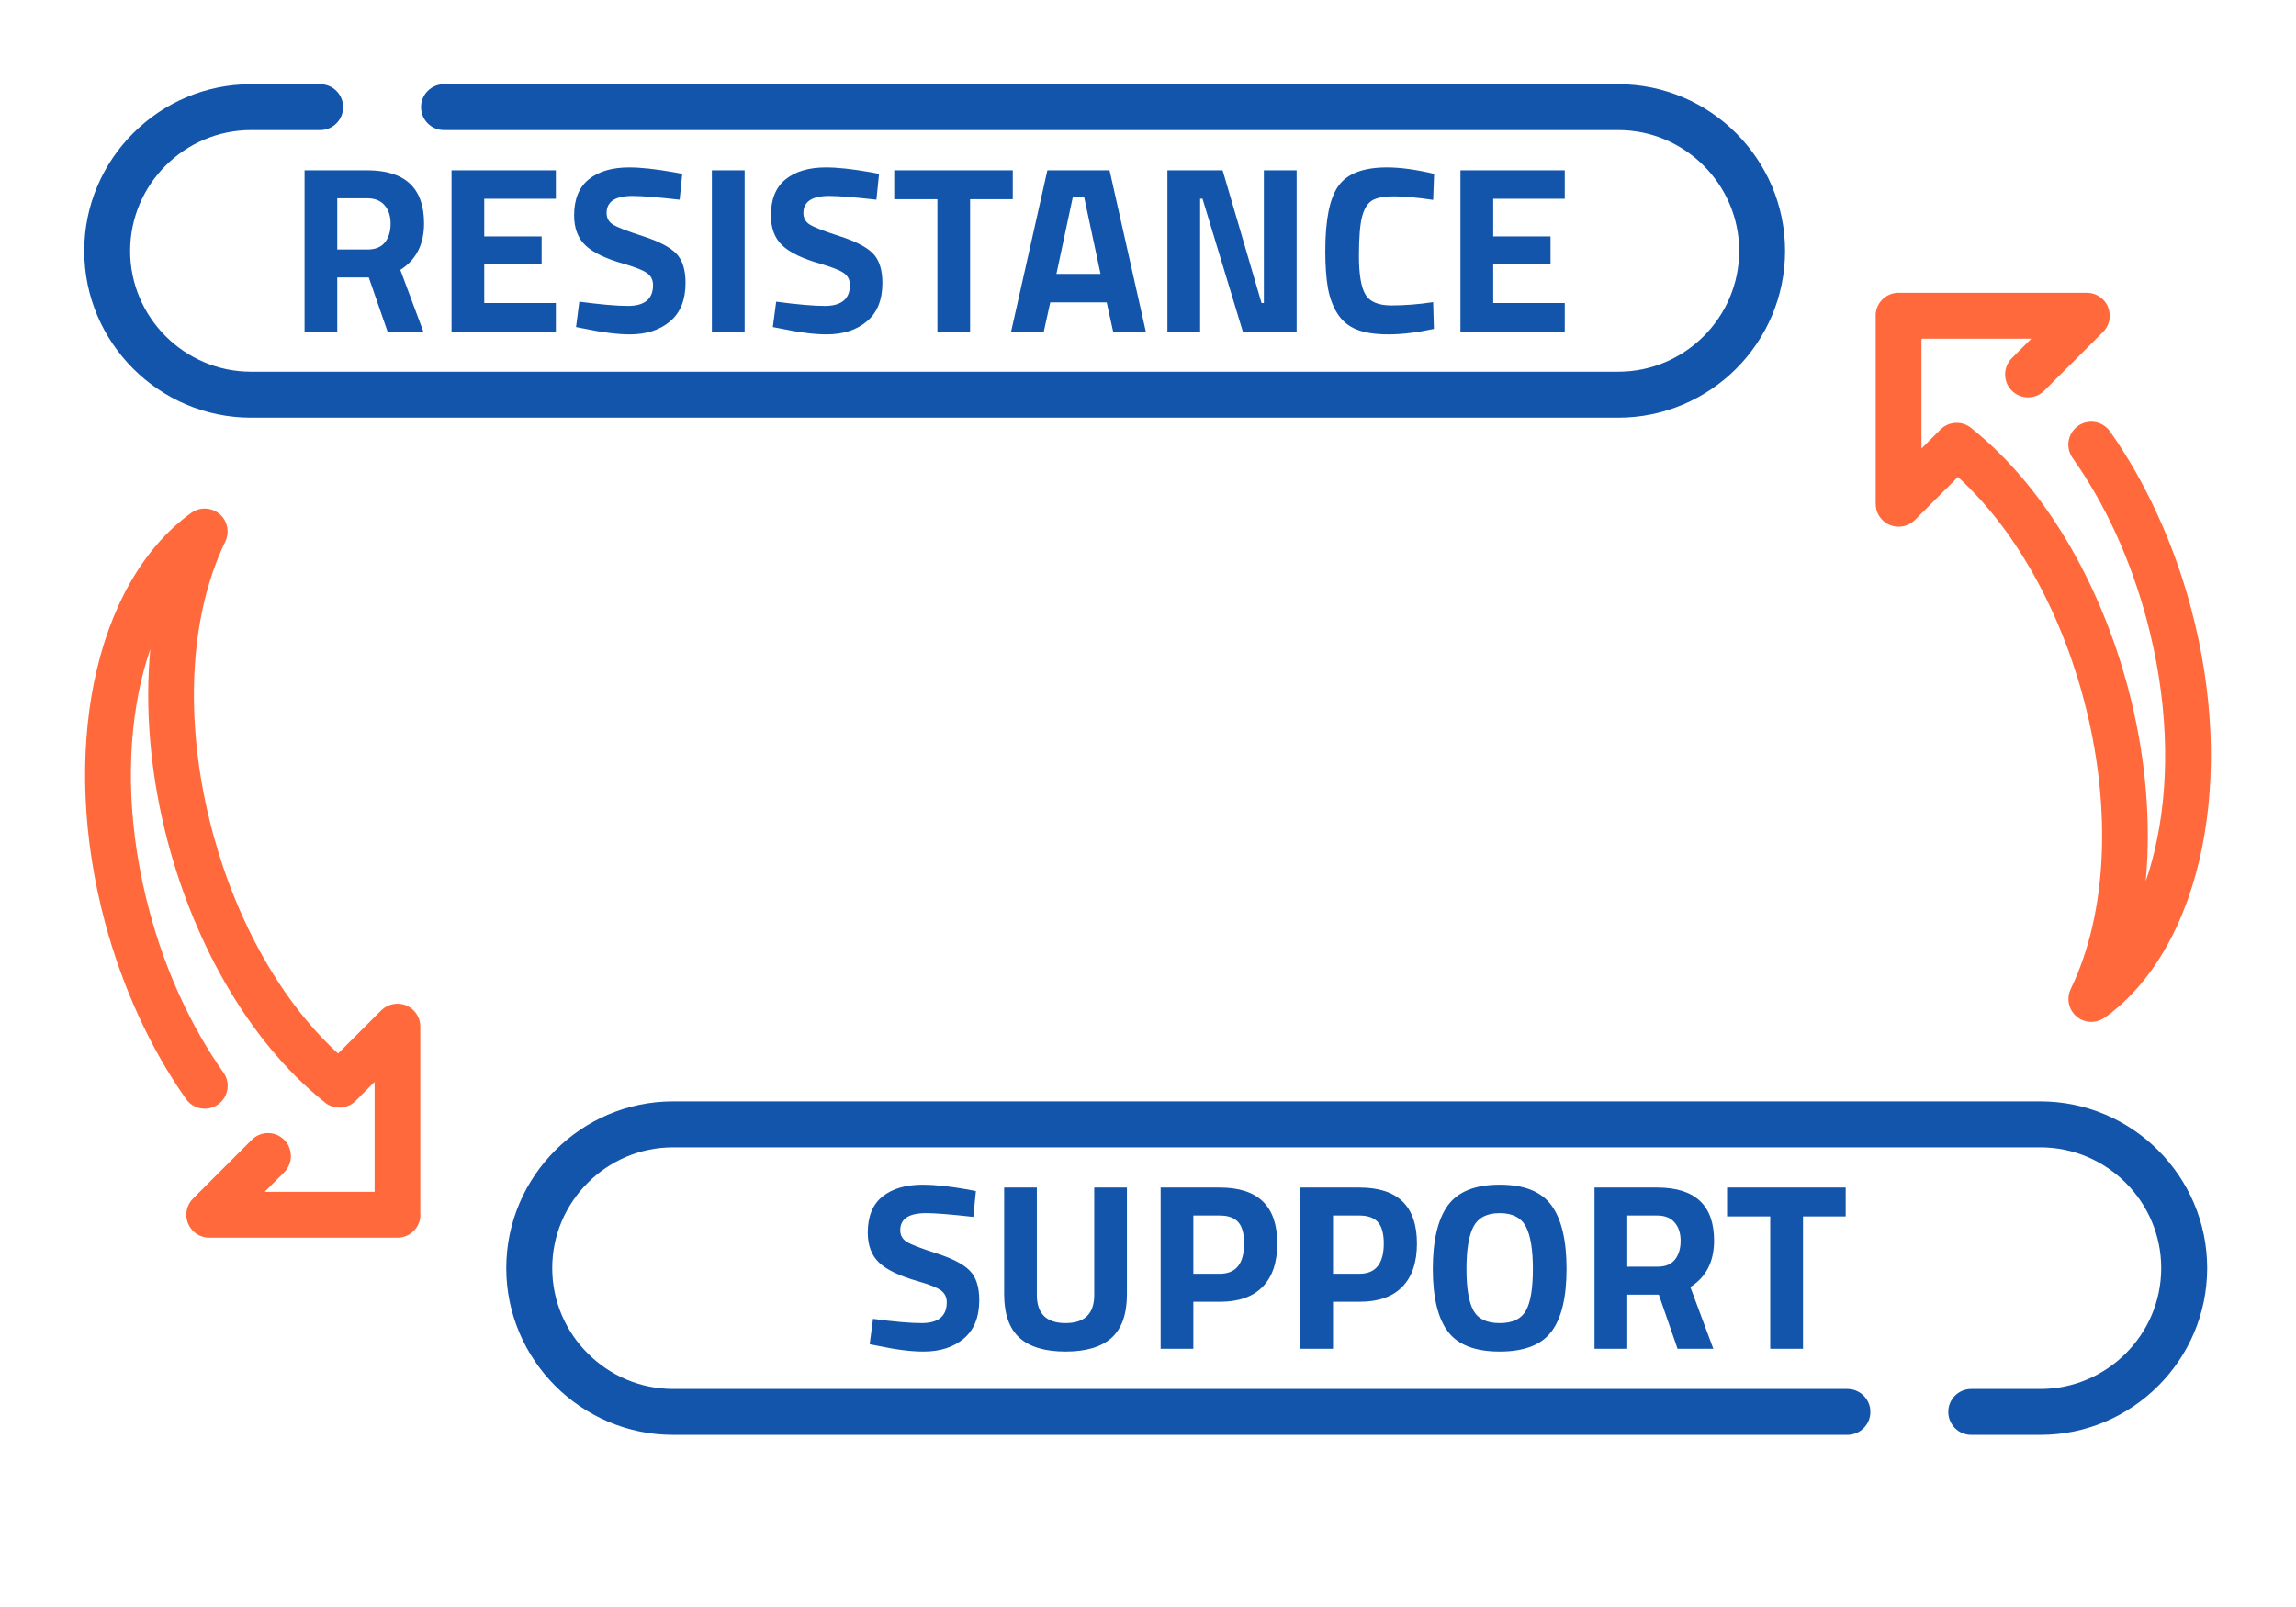
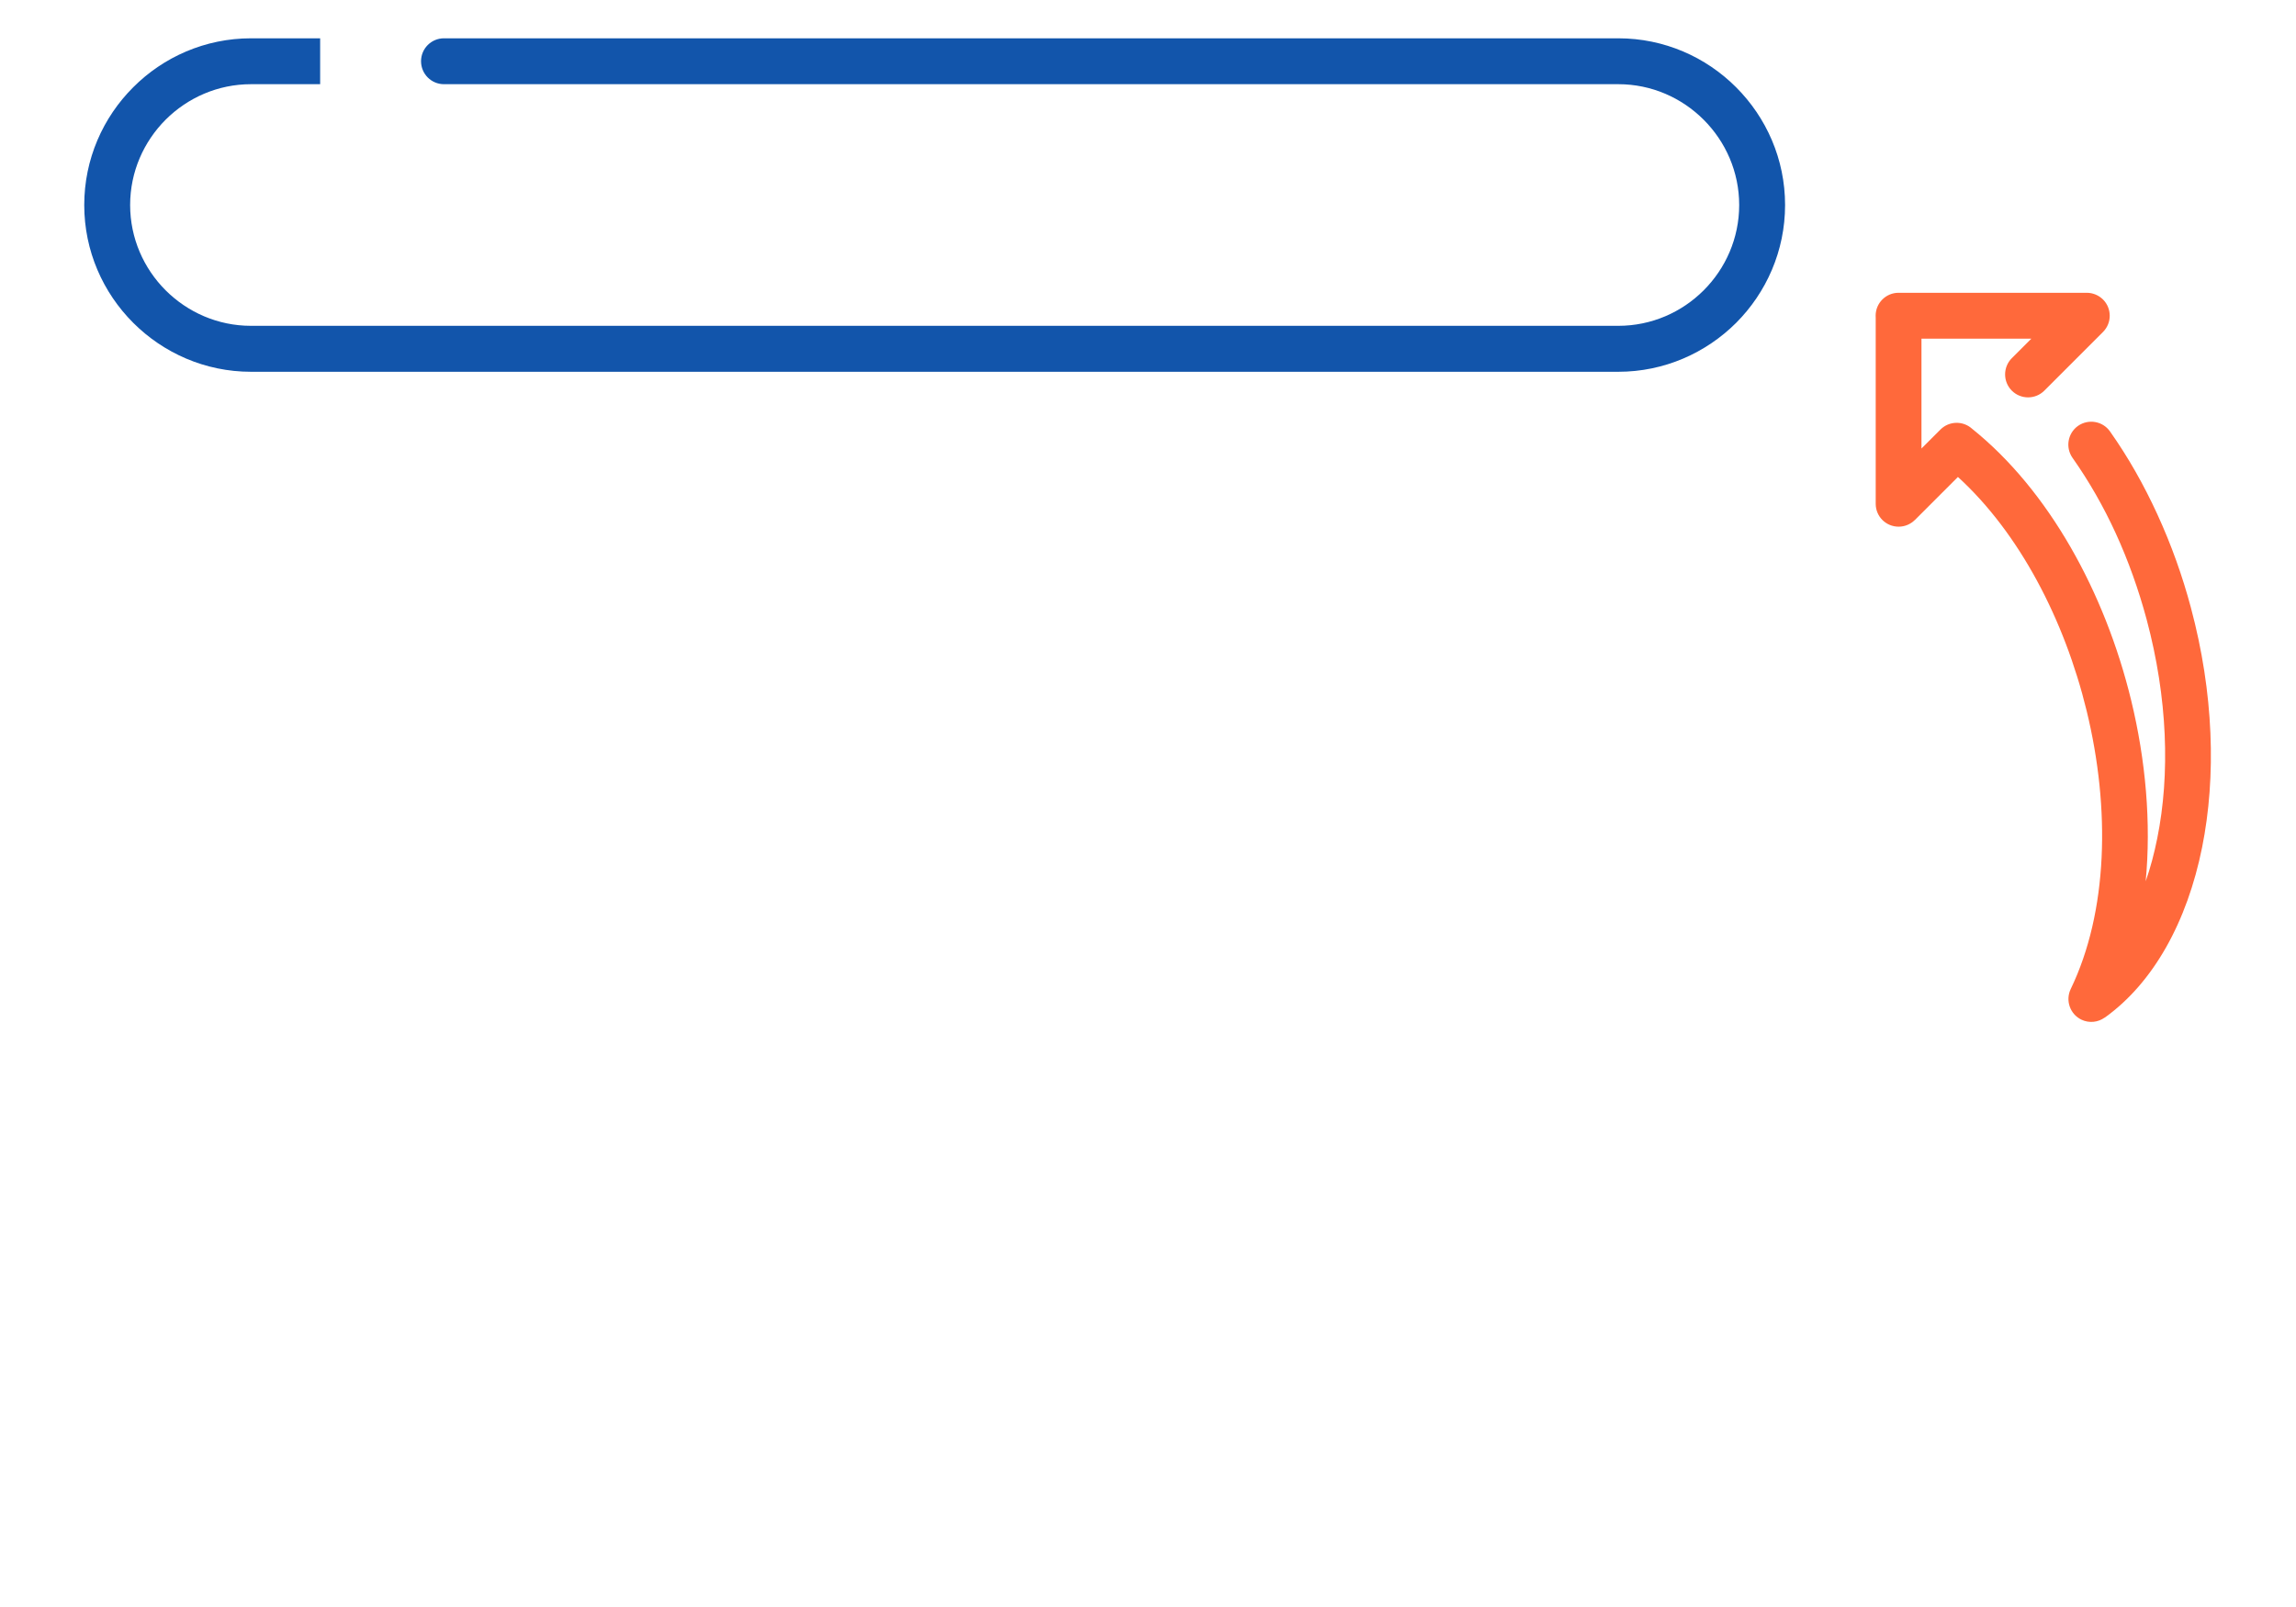
<svg xmlns="http://www.w3.org/2000/svg" xml:space="preserve" width="300px" height="210px" version="1.1" style="shape-rendering:geometricPrecision; text-rendering:geometricPrecision; image-rendering:optimizeQuality; fill-rule:evenodd; clip-rule:evenodd" viewBox="0 0 3356.6 2349.7">
  <defs>
    <style type="text/css">
   
    .fil0 {fill:none}
    .fil1 {fill:#1255ab;fill-rule:nonzero}
    .fil2 {fill:#ff693b;fill-rule:nonzero}
   
  </style>
  </defs>
  <g id="Layer_x0020_1">
    <g id="_1964517408400">
-       <rect class="fil0" width="3356.6" height="2349.6" />
-       <path class="fil1" d="M1353.9 1773.8c-25.2,0 -37.8,8.3 -37.8,25 0,7.3 3.1,13 9.4,16.9 6.2,4 20.8,9.6 43.8,17 23,7.4 39.2,15.8 48.4,25.2 9.2,9.3 13.9,23.7 13.9,43.1 0,24.7 -7.5,43.5 -22.6,56.2 -15,12.7 -34.6,19 -58.9,19 -18,0 -40.1,-2.7 -66.2,-8.3l-12.5 -2.4 4.9 -37.1c30.9,4.2 54.6,6.2 71,6.2 24.5,0 36.8,-10.1 36.8,-30.5 0,-7.4 -2.9,-13.1 -8.5,-17.3 -5.7,-4.2 -17,-8.7 -33.8,-13.5 -26.8,-7.6 -45.7,-16.7 -56.7,-27.2 -11,-10.5 -16.5,-25.2 -16.5,-43.9 0,-23.6 7.2,-41.1 21.5,-52.7 14.4,-11.5 34,-17.3 59,-17.3 17.1,0 38.8,2.3 65.1,6.9l12.5 2.5 -3.8 37.7c-32.6,-3.7 -55.6,-5.5 -69,-5.5zm161.9 119.6c0,27.5 14,41.2 42,41.2 27.9,0 41.9,-13.7 41.9,-41.2l0 -157 47.8 0 0 155.9c0,28.9 -7.4,50.1 -22.3,63.7 -14.9,13.5 -37.4,20.2 -67.4,20.2 -30.1,0 -52.6,-6.7 -67.5,-20.2 -14.9,-13.6 -22.3,-34.8 -22.3,-63.7l0 -155.9 47.8 0 0 157zm267.6 10l-38.8 0 0 68.7 -47.8 0 0 -235.7 86.6 0c56,0 83.9,27.2 83.9,81.8 0,27.5 -7.1,48.6 -21.3,63.2 -14.2,14.7 -35.1,22 -62.6,22zm-38.8 -40.9l38.5 0c23.8,0 35.7,-14.8 35.7,-44.3 0,-14.6 -2.9,-25.1 -8.7,-31.4 -5.8,-6.4 -14.8,-9.5 -27,-9.5l-38.5 0 0 85.2zm243 40.9l-38.8 0 0 68.7 -47.9 0 0 -235.7 86.7 0c55.9,0 83.9,27.2 83.9,81.8 0,27.5 -7.1,48.6 -21.3,63.2 -14.2,14.7 -35.1,22 -62.6,22zm-38.8 -40.9l38.5 0c23.8,0 35.7,-14.8 35.7,-44.3 0,-14.6 -2.9,-25.1 -8.7,-31.4 -5.8,-6.4 -14.8,-9.5 -27,-9.5l-38.5 0 0 85.2zm205.4 53.9c6.8,12.2 19.6,18.2 38.3,18.2 18.7,0 31.5,-6 38.3,-18.2 6.8,-12.1 10.2,-32.4 10.2,-61 0,-28.5 -3.5,-49.3 -10.4,-62.2 -6.9,-12.9 -19.6,-19.4 -38.1,-19.4 -18.5,0 -31.2,6.5 -38.2,19.4 -6.9,12.9 -10.4,33.7 -10.4,62.2 0,28.6 3.5,48.9 10.3,61zm114 30.5c-14.6,19.6 -39.9,29.3 -75.7,29.3 -35.8,0 -61.1,-9.7 -75.8,-29.3 -14.6,-19.5 -22,-50 -22,-91.6 0,-41.6 7.4,-72.6 22,-92.8 14.7,-20.2 40,-30.3 75.8,-30.3 35.8,0 61.1,10.1 75.7,30.3 14.7,20.2 22,51.2 22,92.8 0,41.6 -7.3,72.1 -22,91.6zm110.8 -53.9l0 79.1 -47.9 0 0 -235.7 91.6 0c55.4,0 83.2,25.8 83.2,77.6 0,30.7 -11.6,53.4 -34.7,67.9l33.6 90.2 -52.3 0 -27.4 -79.1 -46.1 0zm44.4 -40.9c11.3,0 19.7,-3.4 25.3,-10.4 5.5,-6.9 8.3,-16 8.3,-27.4 0,-11.3 -3,-20.3 -8.9,-27 -5.8,-6.7 -14.3,-10 -25.4,-10l-43.7 0 0 74.8 44.4 0zm101.5 -73.5l0 -42.2 173.4 0 0 42.2 -62.4 0 0 193.5 -47.9 0 0 -193.5 -63.1 0z" />
-       <path class="fil1" d="M2881.8 2098c-18.5,0 -33.5,-15 -33.5,-33.6 0,-18.5 15,-33.5 33.5,-33.5l101.2 0c48.5,0 92.7,-19.9 124.7,-51.9 32.1,-32.1 51.9,-76.2 51.9,-124.8 0,-48.5 -19.8,-92.7 -51.9,-124.7 -32,-32.1 -76.2,-51.9 -124.7,-51.9l-1999.1 0c-48.5,0 -92.7,19.8 -124.7,51.9 -32.1,32 -51.9,76.2 -51.9,124.7 0,48.5 19.8,92.7 51.9,124.7 32,32.1 76.2,52 124.7,52l1716.9 0c18.6,0 33.6,15 33.6,33.5 0,18.6 -15,33.6 -33.6,33.6l-1716.9 0c-67,0 -128,-27.4 -172.2,-71.6 -44.1,-44.2 -71.6,-105.1 -71.6,-172.2 0,-67.1 27.4,-128 71.6,-172.2 44.2,-44.2 105.1,-71.6 172.2,-71.6l1999.1 0c67.1,0 128,27.4 172.2,71.6 44.2,44.2 71.6,105.1 71.6,172.2 0,67.1 -27.4,128.1 -71.6,172.2 -44.2,44.2 -105.1,71.6 -172.2,71.6l-101.2 0z" />
-       <path class="fil1" d="M468 123.1c18.6,0 33.6,15 33.6,33.5 0,18.6 -15,33.6 -33.6,33.6l-101.1 0c-48.6,0 -92.7,19.9 -124.8,51.9 -32,32.1 -51.9,76.2 -51.9,124.8 0,48.5 19.9,92.7 51.9,124.7 32.1,32 76.2,51.9 124.8,51.9l1999 0c48.6,0 92.8,-19.9 124.8,-51.9 32,-32 51.9,-76.2 51.9,-124.7 0,-48.6 -19.9,-92.7 -51.9,-124.7 -32.1,-32.1 -76.2,-52 -124.8,-52l-1716.9 0c-18.5,0 -33.5,-15 -33.5,-33.6 0,-18.5 15,-33.5 33.5,-33.5l1716.9 0c67.1,0 128.1,27.4 172.2,71.6 44.2,44.2 71.6,105.1 71.6,172.2 0,67 -27.4,128 -71.5,172.2 -44.2,44.1 -105.2,71.6 -172.3,71.6l-1999 0c-67.1,0 -128.1,-27.5 -172.2,-71.6 -44.2,-44.2 -71.6,-105.1 -71.6,-172.2 0,-67.1 27.4,-128.1 71.6,-172.2 44.1,-44.2 105.1,-71.6 172.2,-71.6l101.1 0z" />
-       <path class="fil1" d="M493 405.7l0 79 -47.8 0 0 -235.7 91.5 0c55.4,0 83.2,25.9 83.2,77.7 0,30.7 -11.6,53.3 -34.7,67.9l33.6 90.1 -52.3 0 -27.4 -79 -46.1 0zm44.4 -40.9c11.3,0 19.7,-3.5 25.3,-10.4 5.5,-6.9 8.3,-16.1 8.3,-27.4 0,-11.3 -3,-20.3 -8.9,-27 -5.8,-6.7 -14.3,-10.1 -25.4,-10.1l-43.7 0 0 74.9 44.4 0zm122.7 119.9l0 -235.7 152.5 0 0 41.6 -104.7 0 0 55.1 83.9 0 0 40.9 -83.9 0 0 56.5 104.7 0 0 41.6 -152.5 0zm264.5 -198.2c-25.2,0 -37.8,8.3 -37.8,24.9 0,7.4 3.1,13.1 9.4,17 6.2,3.9 20.8,9.6 43.8,17 23,7.4 39.1,15.8 48.4,25.1 9.2,9.4 13.8,23.8 13.8,43.2 0,24.7 -7.5,43.4 -22.5,56.1 -15,12.7 -34.7,19.1 -58.9,19.1 -18.1,0 -40.1,-2.8 -66.2,-8.3l-12.5 -2.4 4.8 -37.1c31,4.1 54.7,6.2 71.1,6.2 24.5,0 36.7,-10.2 36.7,-30.5 0,-7.4 -2.8,-13.2 -8.5,-17.3 -5.6,-4.2 -16.9,-8.7 -33.7,-13.6 -26.9,-7.6 -45.8,-16.7 -56.7,-27.2 -11,-10.5 -16.5,-25.1 -16.5,-43.8 0,-23.6 7.2,-41.2 21.5,-52.7 14.3,-11.6 34,-17.4 58.9,-17.4 17.1,0 38.9,2.4 65.2,7l12.5 2.4 -3.8 37.8c-32.6,-3.7 -55.6,-5.5 -69,-5.5zm116.1 198.2l0 -235.7 47.9 0 0 235.7 -47.9 0zm171.6 -198.2c-25.2,0 -37.8,8.3 -37.8,24.9 0,7.4 3.1,13.1 9.4,17 6.2,3.9 20.8,9.6 43.8,17 23,7.4 39.2,15.8 48.4,25.1 9.2,9.4 13.9,23.8 13.9,43.2 0,24.7 -7.5,43.4 -22.6,56.1 -15,12.7 -34.6,19.1 -58.9,19.1 -18,0 -40.1,-2.8 -66.2,-8.3l-12.5 -2.4 4.9 -37.1c30.9,4.1 54.6,6.2 71,6.2 24.5,0 36.8,-10.2 36.8,-30.5 0,-7.4 -2.9,-13.2 -8.5,-17.3 -5.7,-4.2 -17,-8.7 -33.8,-13.6 -26.8,-7.6 -45.7,-16.7 -56.7,-27.2 -11,-10.5 -16.5,-25.1 -16.5,-43.8 0,-23.6 7.2,-41.2 21.5,-52.7 14.4,-11.6 34,-17.4 59,-17.4 17.1,0 38.8,2.4 65.1,7l12.5 2.4 -3.8 37.8c-32.6,-3.7 -55.6,-5.5 -69,-5.5zm95 4.8l0 -42.3 173.3 0 0 42.3 -62.4 0 0 193.4 -47.8 0 0 -193.4 -63.1 0zm170.9 193.4l53 -235.7 90.9 0 53 235.7 -47.8 0 -9.4 -42.6 -82.5 0 -9.4 42.6 -47.8 0zm90.1 -196.2l-23.9 112 64.5 0 -23.9 -112 -16.7 0zm138.4 196.2l0 -235.7 80.7 0 56.9 194.1 3.4 0 0 -194.1 47.9 0 0 235.7 -78.7 0 -58.9 -194.1 -3.5 0 0 194.1 -47.8 0zm389.6 -3.8c-24.5,5.3 -46.6,8 -66.2,8 -19.7,0 -35.4,-2.4 -47.2,-7.3 -11.8,-4.8 -21,-12.6 -27.7,-23.2 -6.7,-10.6 -11.3,-23.1 -13.9,-37.4 -2.5,-14.4 -3.8,-32.4 -3.8,-54.1 0,-45.6 6.4,-77.3 19.3,-95.2 12.8,-17.9 36.4,-26.9 70.9,-26.9 19.8,0 42.8,3.2 68.9,9.4l-1.4 38.1c-22.8,-3.4 -41.8,-5.2 -57,-5.2 -15.1,0 -25.9,2.1 -32.4,6.1 -6.5,4.1 -11.3,11.7 -14.4,23.1 -3.1,11.3 -4.7,30.6 -4.7,57.9 0,27.2 3.2,46.1 9.6,56.6 6.3,10.6 19,15.8 38.1,15.8 19.1,0 39.4,-1.6 60.8,-4.8l1.1 39.1zm38.8 3.8l0 -235.7 152.5 0 0 41.6 -104.6 0 0 55.1 83.8 0 0 40.9 -83.8 0 0 56.5 104.6 0 0 41.6 -152.5 0z" />
+       <path class="fil1" d="M468 123.1l-101.1 0c-48.6,0 -92.7,19.9 -124.8,51.9 -32,32.1 -51.9,76.2 -51.9,124.8 0,48.5 19.9,92.7 51.9,124.7 32.1,32 76.2,51.9 124.8,51.9l1999 0c48.6,0 92.8,-19.9 124.8,-51.9 32,-32 51.9,-76.2 51.9,-124.7 0,-48.6 -19.9,-92.7 -51.9,-124.7 -32.1,-32.1 -76.2,-52 -124.8,-52l-1716.9 0c-18.5,0 -33.5,-15 -33.5,-33.6 0,-18.5 15,-33.5 33.5,-33.5l1716.9 0c67.1,0 128.1,27.4 172.2,71.6 44.2,44.2 71.6,105.1 71.6,172.2 0,67 -27.4,128 -71.5,172.2 -44.2,44.1 -105.2,71.6 -172.3,71.6l-1999 0c-67.1,0 -128.1,-27.5 -172.2,-71.6 -44.2,-44.2 -71.6,-105.1 -71.6,-172.2 0,-67.1 27.4,-128.1 71.6,-172.2 44.1,-44.2 105.1,-71.6 172.2,-71.6l101.1 0z" />
      <path class="fil2" d="M2988.7 571.2c-13.1,13.1 -34.4,13.1 -47.5,0 -13.1,-13.1 -13.1,-34.4 0,-47.5l28.5 -28.5 -160.6 0 0 160.6 27.7 -27.7c12.8,-12.8 33.2,-13.1 46.4,-1.1 111.9,89.8 194,238.8 232.4,396.7 21.4,88.1 29.4,179.3 21.3,264.9 6.9,-19.7 12.5,-40.8 16.9,-62.8 18.9,-93.7 15.2,-205.3 -15.5,-320 -11.5,-42.8 -26.6,-85.5 -45.3,-126.3 -17.6,-38.4 -38.7,-75.5 -63.1,-110.1 -10.6,-15.1 -7,-36 8.1,-46.7 15.2,-10.6 36.1,-7 46.7,8.1 26.6,37.6 49.6,78.4 69.1,120.9 20.6,44.8 37,91 49.2,136.8 33.4,124.6 37.2,246.9 16.4,350.4 -21.9,109 -71.2,198.1 -142.4,249.1l-0.1 -0.1c-9.6,6.9 -22.6,8.5 -34,3 -16.7,-8.1 -23.6,-28.1 -15.6,-44.8 54.5,-113 58.1,-263.6 23.3,-406.7 -32.6,-134 -98.7,-260.3 -188.2,-342l-63 63 -0.1 0c-6.1,6 -14.4,9.7 -23.6,9.7 -18.5,0 -33.5,-14.9 -33.5,-33.4l0 -272.1c-0.1,-1 -0.1,-2 -0.1,-3 0,-18.5 15,-33.5 33.5,-33.5l275.1 0c8.6,0 17.2,3.3 23.8,9.8 13.1,13.1 13.1,34.4 0,47.5l-85.8 85.8z" />
-       <path class="fil2" d="M368 1666.6c13.1,-13.1 34.3,-13.1 47.4,0 13.1,13.1 13.1,34.4 0,47.5l-28.5 28.5 160.7 0 0 -160.7 -27.8 27.8c-12.7,12.7 -33.2,13.1 -46.4,1 -111.8,-89.7 -194,-238.8 -232.4,-396.6 -21.4,-88.1 -29.3,-179.4 -21.3,-265 -6.8,19.8 -12.5,40.8 -16.9,62.8 -18.8,93.8 -15.2,205.4 15.6,320.1 11.4,42.8 26.5,85.5 45.3,126.2 17.6,38.4 38.6,75.6 63,110.2 10.7,15.1 7,36 -8.1,46.6 -15.1,10.7 -36,7 -46.7,-8.1 -26.5,-37.6 -49.6,-78.4 -69.1,-120.9 -20.5,-44.7 -36.9,-90.9 -49.2,-136.7 -33.4,-124.6 -37.2,-246.9 -16.4,-350.5 21.9,-109 71.3,-198 142.5,-249l0 0c9.6,-6.9 22.6,-8.4 34.1,-2.9 16.6,8 23.6,28.1 15.6,44.7 -54.5,113 -58.2,263.7 -23.3,406.8 32.6,133.9 98.7,260.2 188.1,342l63.1 -63.1 0 0.1c6.1,-6 14.5,-9.8 23.7,-9.8 18.5,0 33.4,15 33.4,33.4l0 272.1c0.1,1 0.2,2 0.2,3 0,18.6 -15.1,33.6 -33.6,33.6l-275.1 0c-8.6,0 -17.2,-3.3 -23.7,-9.8 -13.1,-13.2 -13.1,-34.4 0,-47.5l85.8 -85.8z" />
    </g>
  </g>
</svg>